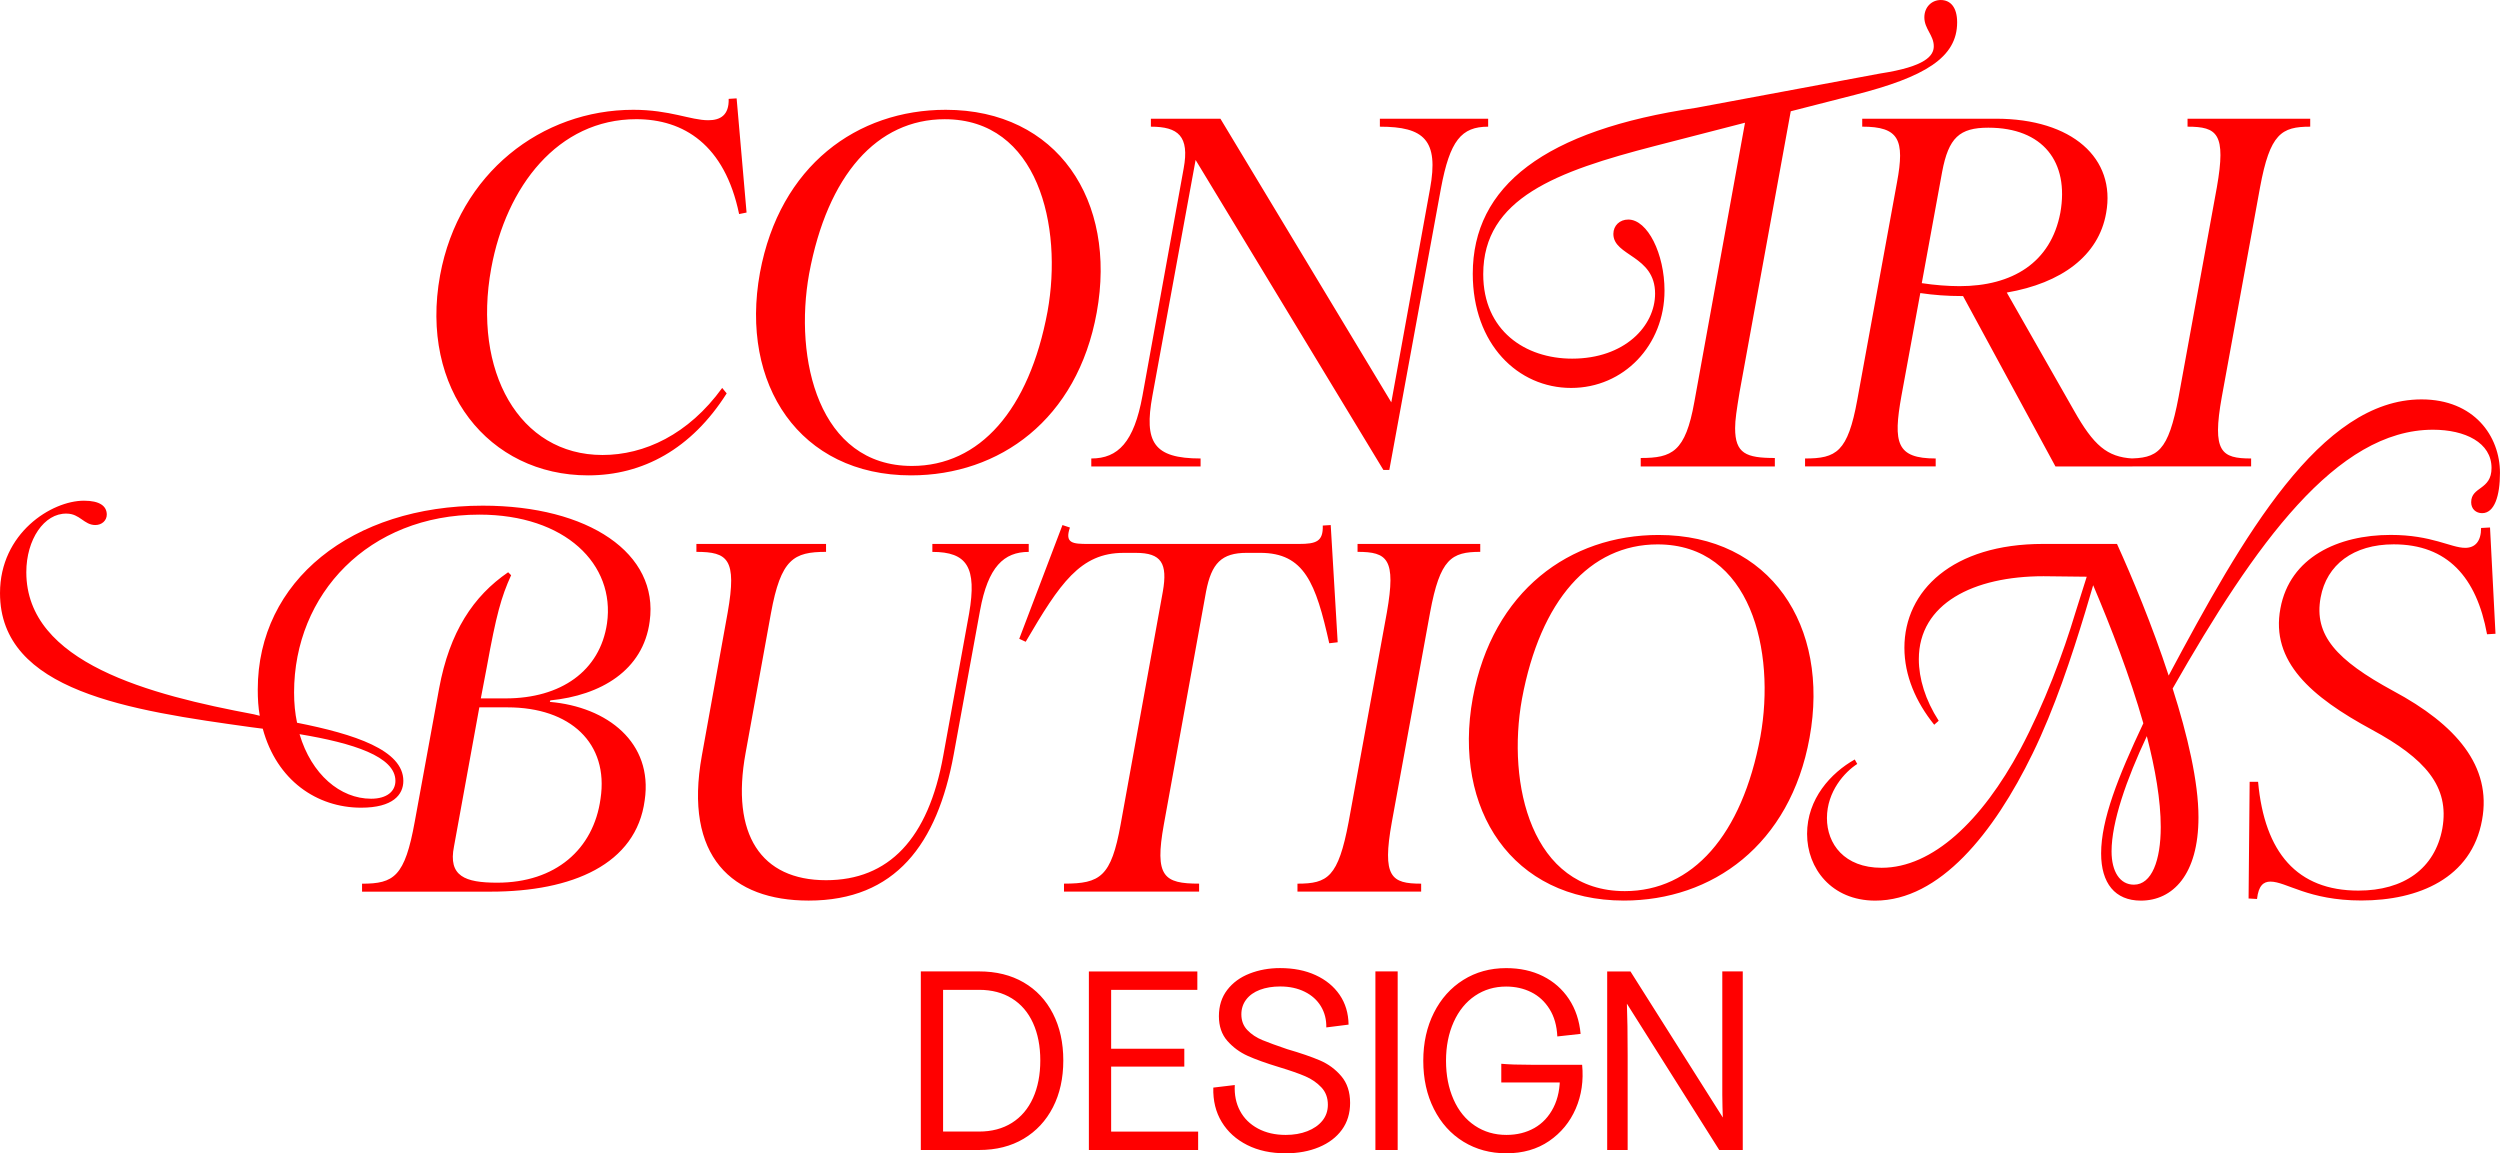
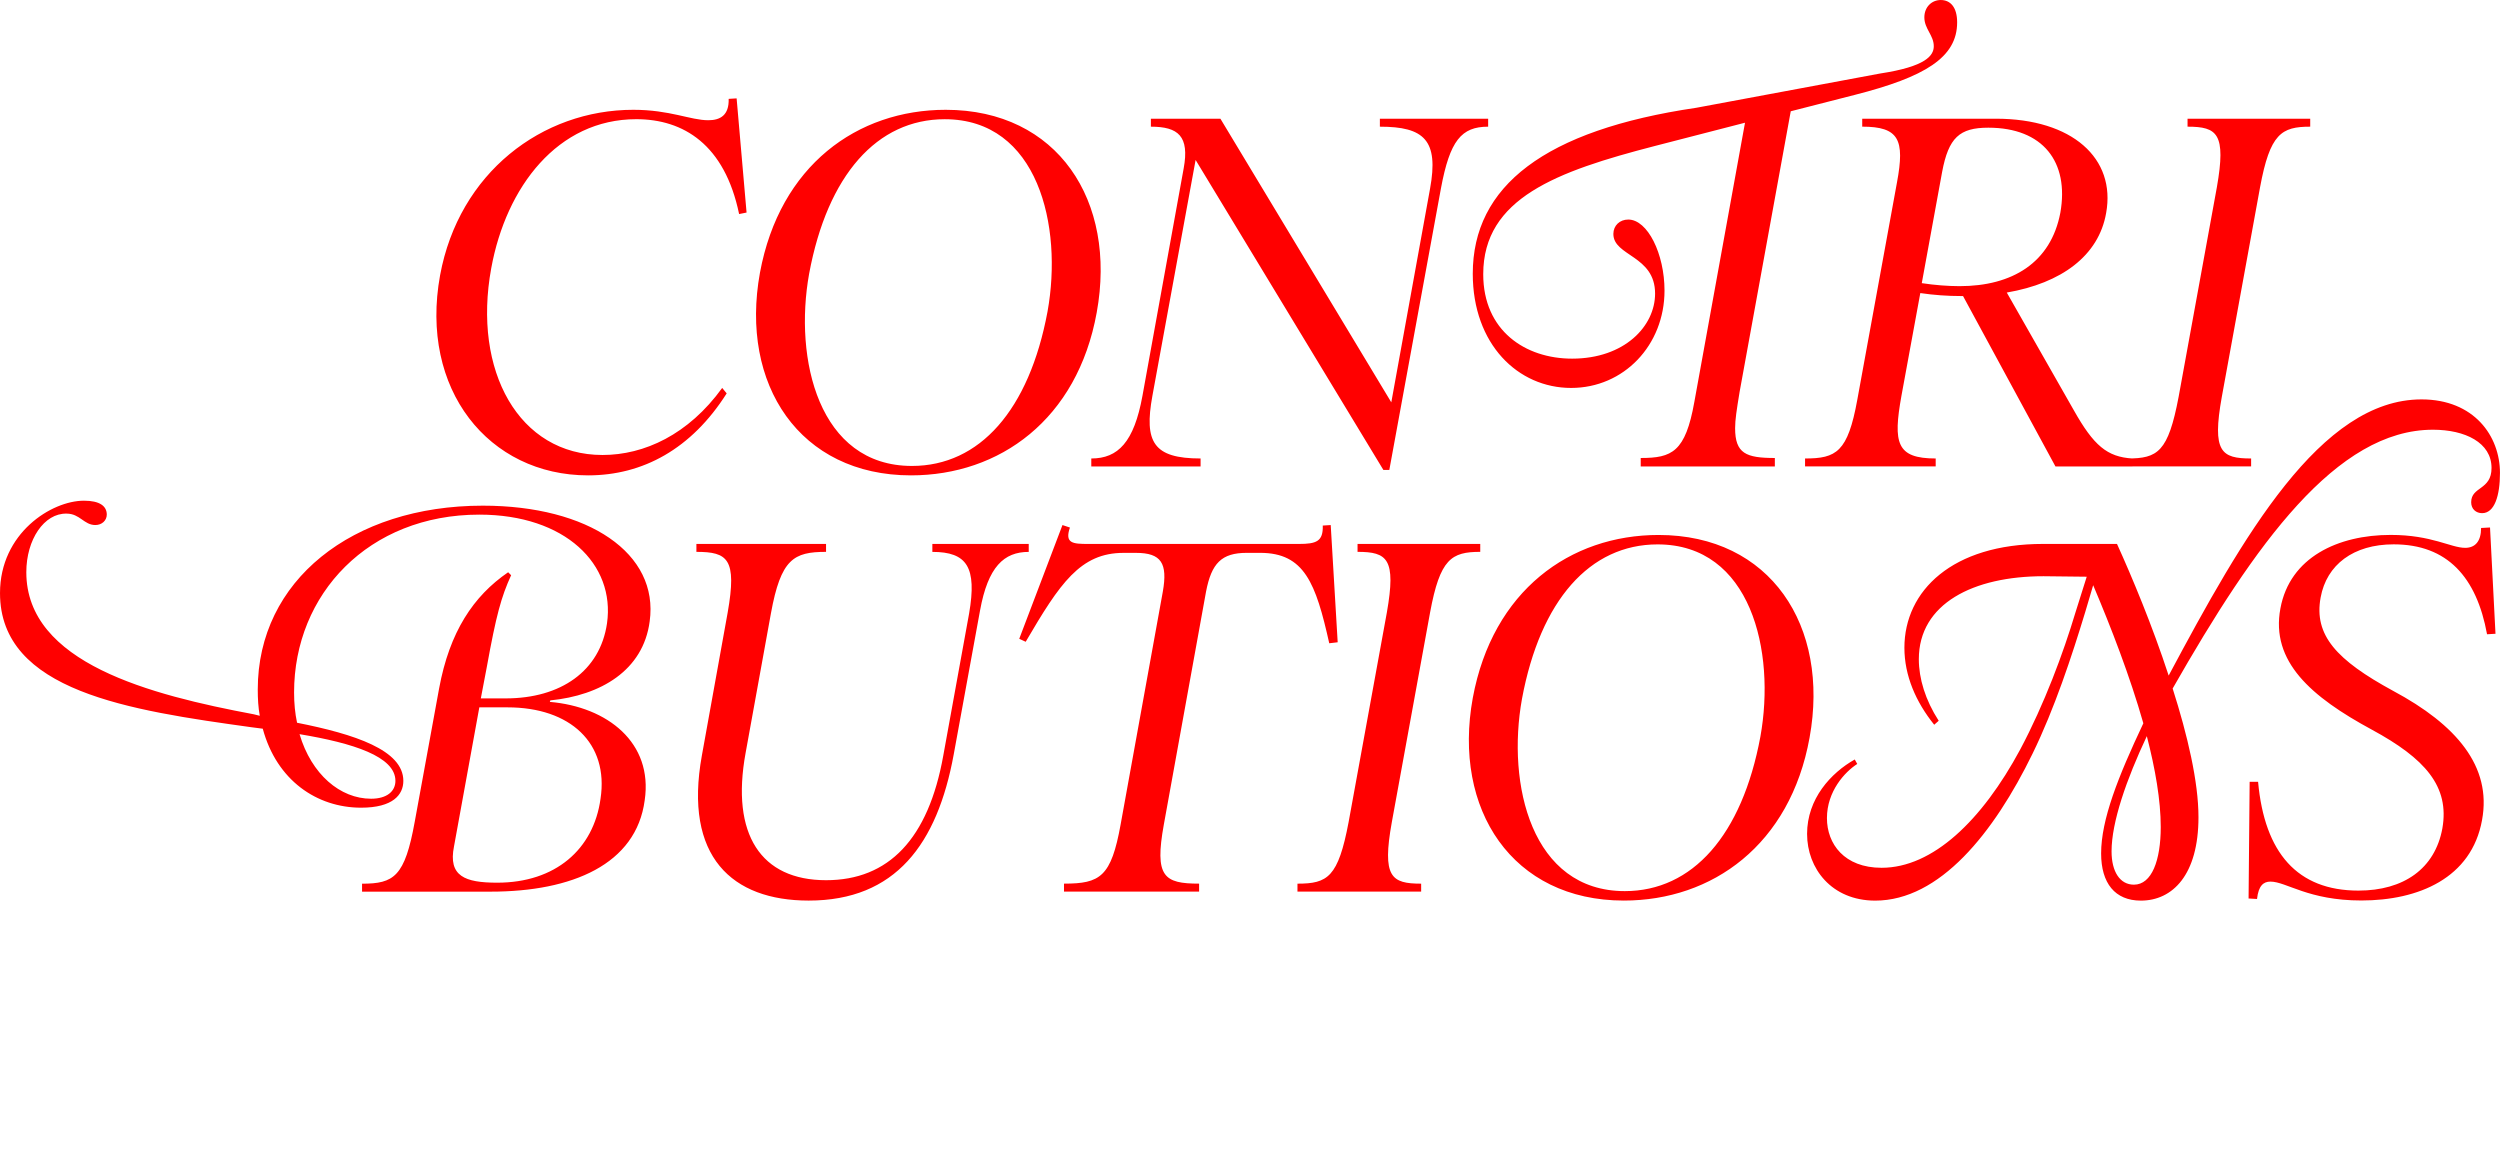
<svg xmlns="http://www.w3.org/2000/svg" enable-background="new 0 0 915 422.11" viewBox="0 0 915 422.11">
  <g fill="#f00">
-     <path d="m588.23 420.9h7.49v-34.55c0-7.93-.09-14.26-.28-19.01l33.8 53.56h8.61v-65.36h-7.49v34.46c-.06 7.99 0 14.33.19 19.01l-33.8-53.46h-8.52zm-36.89 1.21c6.05 0 11.27-1.5 15.64-4.49 4.37-3 7.61-6.94 9.74-11.85 2.12-4.9 2.9-10.25 2.34-16.06h-18.54c-4.74 0-8.43-.12-11.05-.37v6.84h24.53l-3.09-2.62c.12 4.56-.66 8.49-2.34 11.8s-4.01 5.8-6.98 7.49c-2.97 1.68-6.38 2.53-10.25 2.53-4.31 0-8.15-1.12-11.52-3.37s-5.98-5.44-7.82-9.6c-1.84-4.15-2.76-8.88-2.76-14.18s.94-10.03 2.81-14.18 4.48-7.35 7.82-9.6 7.13-3.37 11.38-3.37c3.37 0 6.43.69 9.18 2.06s4.98 3.43 6.7 6.18 2.67 6.09 2.85 10.02l8.52-.94c-.44-4.87-1.86-9.11-4.26-12.74-2.4-3.62-5.57-6.41-9.5-8.38s-8.43-2.95-13.48-2.95c-5.87 0-11.1 1.44-15.68 4.31-4.59 2.87-8.18 6.88-10.77 12.03s-3.89 11-3.89 17.56c0 6.62 1.29 12.5 3.89 17.65 2.59 5.15 6.2 9.15 10.82 11.99 4.6 2.82 9.84 4.24 15.71 4.24m-47.94-1.21h8.15v-65.36h-8.15zm-32.86 1.21c4.56 0 8.63-.75 12.22-2.25s6.38-3.62 8.38-6.37 3-6.02 3-9.83c0-3.99-1.08-7.26-3.23-9.79s-4.76-4.45-7.82-5.76-7.06-2.68-11.99-4.12c-3.87-1.31-6.9-2.42-9.08-3.32s-4.01-2.12-5.48-3.65-2.2-3.45-2.2-5.76c0-2.06.59-3.87 1.78-5.43s2.86-2.75 5.01-3.56 4.64-1.22 7.44-1.22c3.37 0 6.35.64 8.94 1.92s4.57 3.06 5.95 5.34c1.37 2.28 2.03 4.85 1.97 7.73l8.15-1.03c-.06-4.18-1.16-7.82-3.28-10.91s-5.06-5.49-8.8-7.21-8.08-2.57-13.01-2.57c-4 0-7.71.67-11.14 2.01s-6.16 3.34-8.19 5.99-3.04 5.85-3.04 9.6c0 3.68 1.03 6.7 3.09 9.04s4.54 4.17 7.44 5.48 6.73 2.68 11.47 4.12c4.12 1.25 7.33 2.37 9.64 3.37s4.26 2.34 5.85 4.03c1.59 1.68 2.39 3.81 2.39 6.37 0 2.25-.67 4.2-2.01 5.85s-3.18 2.93-5.52 3.84-4.98 1.36-7.91 1.36c-3.87 0-7.26-.78-10.16-2.34s-5.09-3.71-6.55-6.46c-1.47-2.75-2.11-5.9-1.92-9.46l-7.86.94c-.13 4.81.9 9 3.09 12.59 2.18 3.59 5.29 6.4 9.32 8.43 3.99 2.02 8.69 3.03 14.06 3.03m-72-1.21h39.98v-6.74h-31.84v-23.78h26.78v-6.55h-26.78v-21.54h31.55v-6.74h-39.7v65.35zm-40.17-6.75h-13.2v-51.87h13.2c4.62 0 8.62 1.05 11.99 3.14s5.95 5.09 7.72 8.99c1.78 3.9 2.67 8.47 2.67 13.72 0 5.24-.89 9.83-2.67 13.76s-4.35 6.96-7.72 9.08c-3.38 2.12-7.37 3.18-11.99 3.18m-21.35 6.75h21.35c6.24 0 11.67-1.37 16.29-4.12s8.19-6.59 10.72-11.52 3.79-10.64 3.79-17.14c0-6.49-1.26-12.2-3.79-17.13s-6.1-8.74-10.72-11.42-10.05-4.03-16.29-4.03h-21.35z" />
    <path d="m823.37 286.15h3.09c2.36 26 14.36 39.81 36.72 39.81 16.54 0 28-8 30.72-22.73 2.73-15.45-6.36-25.63-25.82-36.18-22.18-12-37.09-24.91-33.45-44.36 3.45-18.73 21.09-26.91 40.36-26.91 15.09 0 22 4.73 27.27 4.73 3.64 0 5.82-2.36 5.82-7.27l3.27-.18 2 38.9-3.09.18c-3.82-20.91-14.54-32.91-34.18-32.91-14.73 0-24.54 7.45-26.73 19.45-2.54 13.82 5.82 22.91 26.54 34.18 23.09 12.36 36.18 27.63 32.54 47.27-3.82 21.27-23.27 29.45-44.18 29.45-19.45 0-27.45-6.91-33.27-6.91-2.54 0-4.36 1.45-4.91 6.36l-3.09-.18zm-42.36 37.64c6.55 0 9.82-8.91 9.82-21.09 0-9.82-2-21.27-5.09-33.27-7.45 15.82-12.91 31.45-12.91 42.18 0 7.45 3.09 12.18 8.18 12.18m-119.62-18.55c0-12.91 8.73-22.36 17.45-27.27l.91 1.64c-4.54 2.91-11.09 10-11.09 19.82 0 9.45 6.36 18.18 20 18.18 18.72 0 36.72-17.27 50.72-43.27 8.91-16.73 15.82-35.45 20.18-49.99l4.18-13.27-15.82-.18c-25.63 0-45.63 10-45.63 30.36 0 7.09 2.36 14.91 7.27 22.54l-1.64 1.46c-6.73-8.36-10.91-18-10.91-28.18 0-20.91 17.64-38 50.72-38h27.09c5.45 12 12.91 29.82 18.91 48.18 27.27-51.09 55.63-101.08 92.54-101.08 19.27 0 28.72 13.45 28.72 26.91 0 8.36-2 14.73-6.54 14.73-2.18 0-4-1.46-4-4 0-5.82 7.45-4.36 7.45-12.54 0-9.27-9.63-14-21.45-14-35.27 0-65.09 41.81-95.26 94.72 5.45 17.09 9.45 34.18 9.45 47.09 0 21.09-9.45 30.54-21.09 30.54-9.45 0-14.54-6.36-14.54-17.27 0-12.36 6.18-28 15.45-47.63-4.91-17.27-11.82-35.09-18.36-50.54l-2.91 9.82c-4.91 16.18-11.27 35.45-19.27 51.81-14.18 29.09-34 53.81-57.63 53.81-15.99-.03-24.9-11.84-24.9-24.39m-66.72 20.91c24.73 0 42.91-20.36 49.63-56.54 5.64-31.27-3.45-70.36-37.63-70.36-24.72 0-42.91 20.36-49.63 56.54-5.64 31.27 3.45 70.36 37.63 70.36m-55.63-70.72c7.27-39.27 35.63-59.63 67.99-59.63 40.91 0 62.72 33.27 55.27 74.18-7.09 39.27-35.63 59.63-67.99 59.63-40.73-.01-62.73-33.28-55.27-74.18m-45.45 45.45 14-76.72c3.45-19.64.18-22.18-10.73-22.18v-2.91h44.91v2.91c-10.55 0-14.73 2.54-18.36 22.18l-14 76.72c-3.64 20.18-.18 22.54 10.73 22.54v2.91h-45.27v-2.91c11.08 0 14.9-2.36 18.72-22.54m-83.45.91 15.45-85.26c1.82-10.36-.54-14.18-9.82-14.18h-4.55c-15.82 0-23.27 11.09-35.82 32.54l-2.36-1.09 15.82-41.63 2.73.91c-2 5.82 1.09 6 6.73 6h77.08c6.36 0 8.91-.91 8.73-6.73l2.91-.18 2.55 42.9-3.09.36c-4.91-22-9.09-33.09-25.27-33.09h-4.91c-9.27 0-12.91 3.82-14.91 14.18l-15.45 85.26c-3.46 19.09 0 21.63 12.91 21.63v2.91h-49.45v-2.91c13.27.01 17.27-2.53 20.72-21.62m-153.26-25.27 9.45-52.36c3.45-19.64 0-22.18-11.45-22.18v-2.91h47.45v2.91c-11.82 0-16.54 2.54-20.18 22.54l-9.27 51.09c-5.45 29.82 5.64 46.54 29.45 46.54 22.91 0 37.45-15.09 42.91-45.63l9.45-51.99c2.91-16.91-.73-22.54-13.45-22.54v-2.91h35.27v2.91c-9.09 0-14.91 5.45-17.82 21.45l-9.64 52.72c-6 32.72-21.27 53.45-53.09 53.45-27.99-.01-45.8-16-39.08-53.09m-74.9 46.54c21.27 0 35.27-12.18 37.81-30.72 3.09-20.36-11.09-33.45-34-33.45h-10.36l-9.27 50.9c-2.18 10.91 4.01 13.27 15.82 13.27m-46.17-30.73c5.82 0 8.91-2.73 8.91-6.54 0-8.91-15.45-13.82-35.09-17.09 4.36 14.73 14.9 23.63 26.18 23.63m15.99 8.37 8.91-48.72c3.82-20.73 12.54-33.82 25.27-42.54l1.09 1.09c-3.64 8-5.45 14.54-8.91 33.63l-2.18 11.45h9.09c20.18 0 34.54-10 37.09-27.45 3.09-21.63-15.27-39.81-46.72-39.81-40.54 0-67.81 29.09-67.81 65.08 0 4 .36 7.64 1.09 11.09 21.09 4.18 38.9 10 38.9 21.27 0 5.09-3.82 9.82-15.45 9.82-16.18 0-30.91-10-36-28.91l-4.18-.54c-44.54-6.18-91.99-13.09-91.99-49.09 0-22 18.91-33.82 30.72-33.82 5.82 0 8.36 2 8.36 5.09 0 2.18-1.82 3.82-4.18 3.82-4.18 0-5.64-4.18-10.54-4.18-8.18-.18-14.73 9.45-14.73 21.45 0 33.27 45.45 44.9 83.26 52l2.18.54c-.55-3.09-.73-6.18-.73-9.63 0-39.81 34.54-67.27 82.36-67.27 38.72 0 64.54 17.45 61.08 42.36-2.36 18-18 27.09-36.36 28.91l-.18.55c21.09 1.82 37.82 14.91 34.72 36-3.09 23.45-26.54 33.45-56.36 33.45h-47.09v-2.91c11.66-.01 15.66-2.55 19.29-22.73m626.84-132.9v2.91h45.27v-2.91c-10.91 0-14.36-2.36-10.73-22.54l14-76.72c3.64-19.64 7.82-22.18 18.36-22.18v-2.91h-44.9v2.91c10.91 0 14.18 2.54 10.73 22.18l-14 76.72c-3.82 20.18-7.64 22.54-18.73 22.54m-75.27-64.17 7.45-40.72c2.36-12.54 6.36-16.18 16.91-16.18 20 0 29.63 12.54 26.36 31.09-3.46 18.36-17.64 26.91-36.91 26.91-4.35-.01-9.08-.38-13.81-1.1m-42.72 64.17v2.91h47.81v-2.91c-14.36 0-15.64-5.64-12.54-22.91l6.91-37.63c4.91.73 10 1.09 14.91 1.09h.73l33.82 62.36h28.18v-2.91c-9.27-.55-14.18-4.73-21.45-17.64l-24.54-43.09c20-3.45 33.63-13.45 36.36-29.09 3.64-20-12.36-34.54-40.36-34.54h-48.91v2.91c13.45 0 15.64 4.73 12.73 20.36l-14.54 79.63c-3.47 19.1-7.66 21.46-19.11 21.46m-121.62-67.63c0 25.82 16.54 41.81 36 41.81 19.27 0 34.18-15.63 34.18-35.63 0-13.45-6.18-26-13.27-26-3.09 0-5.45 2.18-5.45 5.27 0 8.18 15.27 7.82 15.27 21.82 0 12-11.27 23.82-30.36 23.82-17.09 0-32.54-10.18-32.54-30.91 0-27.82 26.91-37.63 62.72-46.9l33.09-8.54-18.54 102.17c-3.27 18.36-8.18 20.54-19.63 20.54v3.09h49.09v-3.09c-10.54 0-14.54-1.64-14.54-10.91 0-3.09.54-6.55 1.64-13.27l18.72-102.72 23.45-6c25.63-6.54 37.45-13.64 37.45-26.54 0-5.64-2.54-8.18-6-8.18-3.27 0-6 2.54-6 6.36 0 4.18 3.45 6.55 3.45 10.54 0 3.46-2.91 7.45-19.64 10l-67.27 12.54c-55.64 8.19-81.82 28.73-81.82 60.73m-139.62 67.63v2.91h40v-2.91c-17.27 0-20.73-6-17.64-22.91l15.82-86.35 68.72 113.44h2.18l18.9-103.08c3.27-17.45 7.45-22.54 17.27-22.54v-2.91h-39.63v2.91c16.18 0 21.63 4.91 18.36 22.72l-14.18 78.17-62.54-103.8h-25.45v2.91c10 0 14.18 3.45 12 15.27l-15.09 83.26c-3.09 16.91-8.91 22.91-18.72 22.91m-103.27-67.63c6.73-36.18 24.91-56.54 49.63-56.54 34.18 0 43.27 39.09 37.63 70.36-6.73 36.18-24.91 56.54-49.63 56.54-34.17 0-43.26-39.09-37.63-70.36m37.27 73.81c32.36 0 60.9-20.36 67.99-59.63 7.45-40.9-14.36-74.17-55.27-74.17-32.36 0-60.72 20.36-67.99 59.63-7.45 40.9 14.55 74.17 55.27 74.17m-118.17 0c20 0 37.81-9.64 50.72-30l-1.64-2c-12.36 17.09-28.54 24.54-43.81 24.54-30.54 0-47.63-30.72-40.72-68.36 5.45-29.82 24.36-54.54 53.09-54.54 17.27 0 32.36 9.27 37.63 34.72l2.73-.55-3.64-41.79-2.91.18c.18 6-3.09 7.82-7.45 7.82-6.54 0-14-3.82-27.45-3.82-33.45 0-63.81 23.09-70.72 60.54-7.64 41.81 17.81 73.26 54.17 73.26" />
  </g>
</svg>